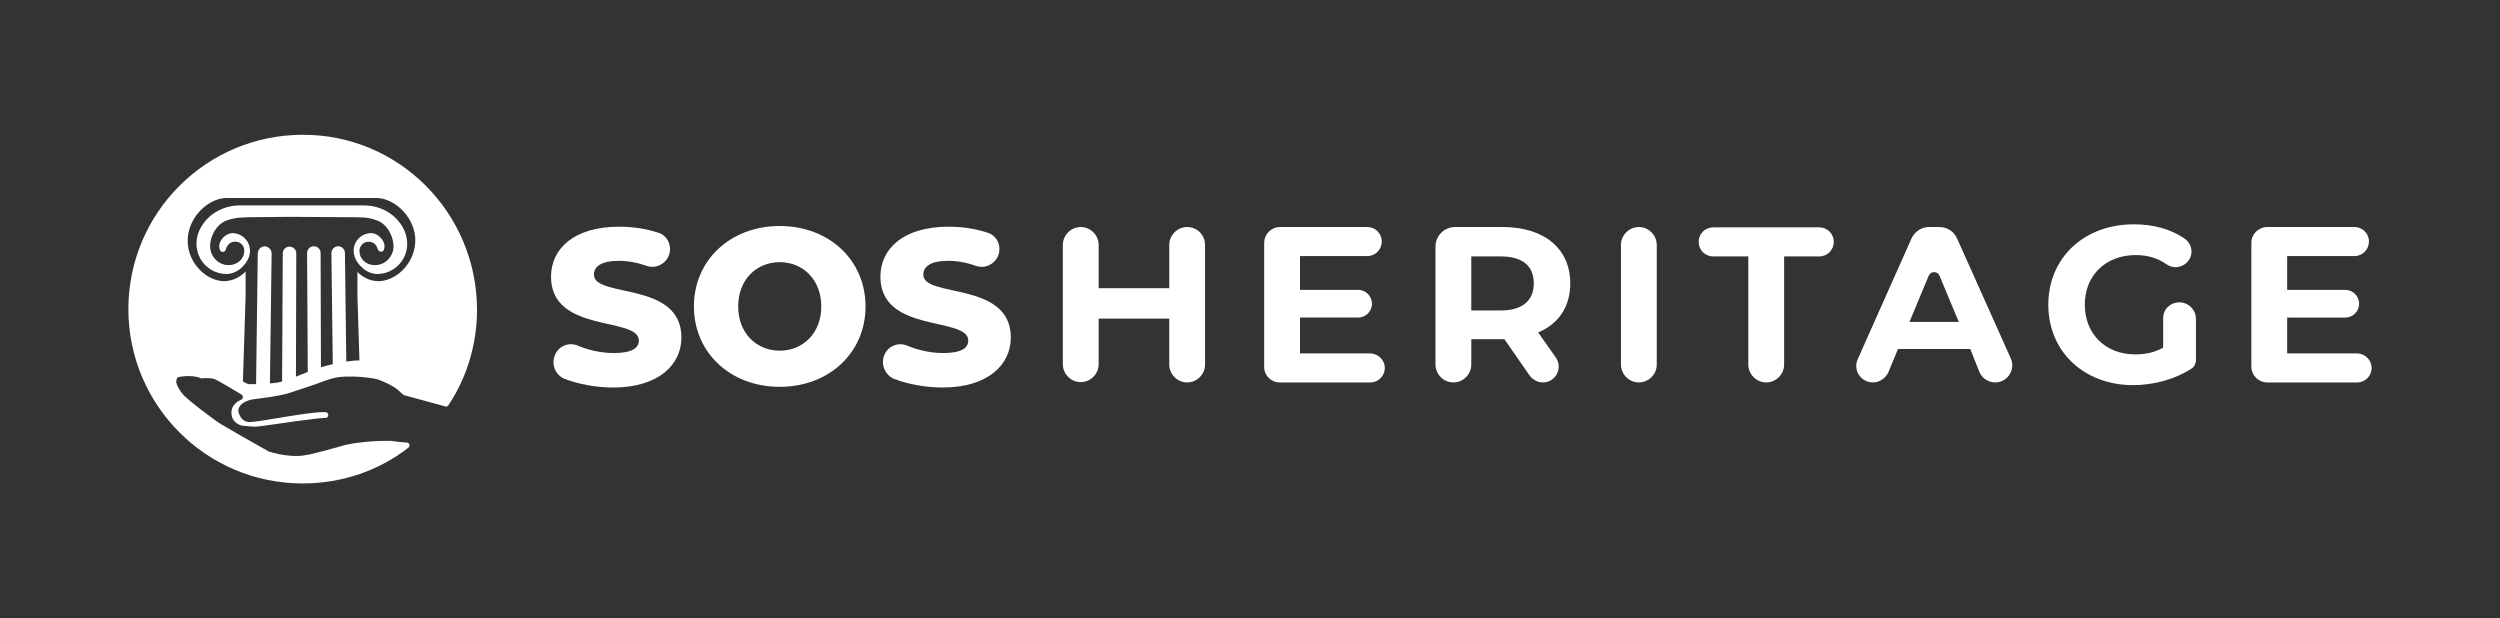
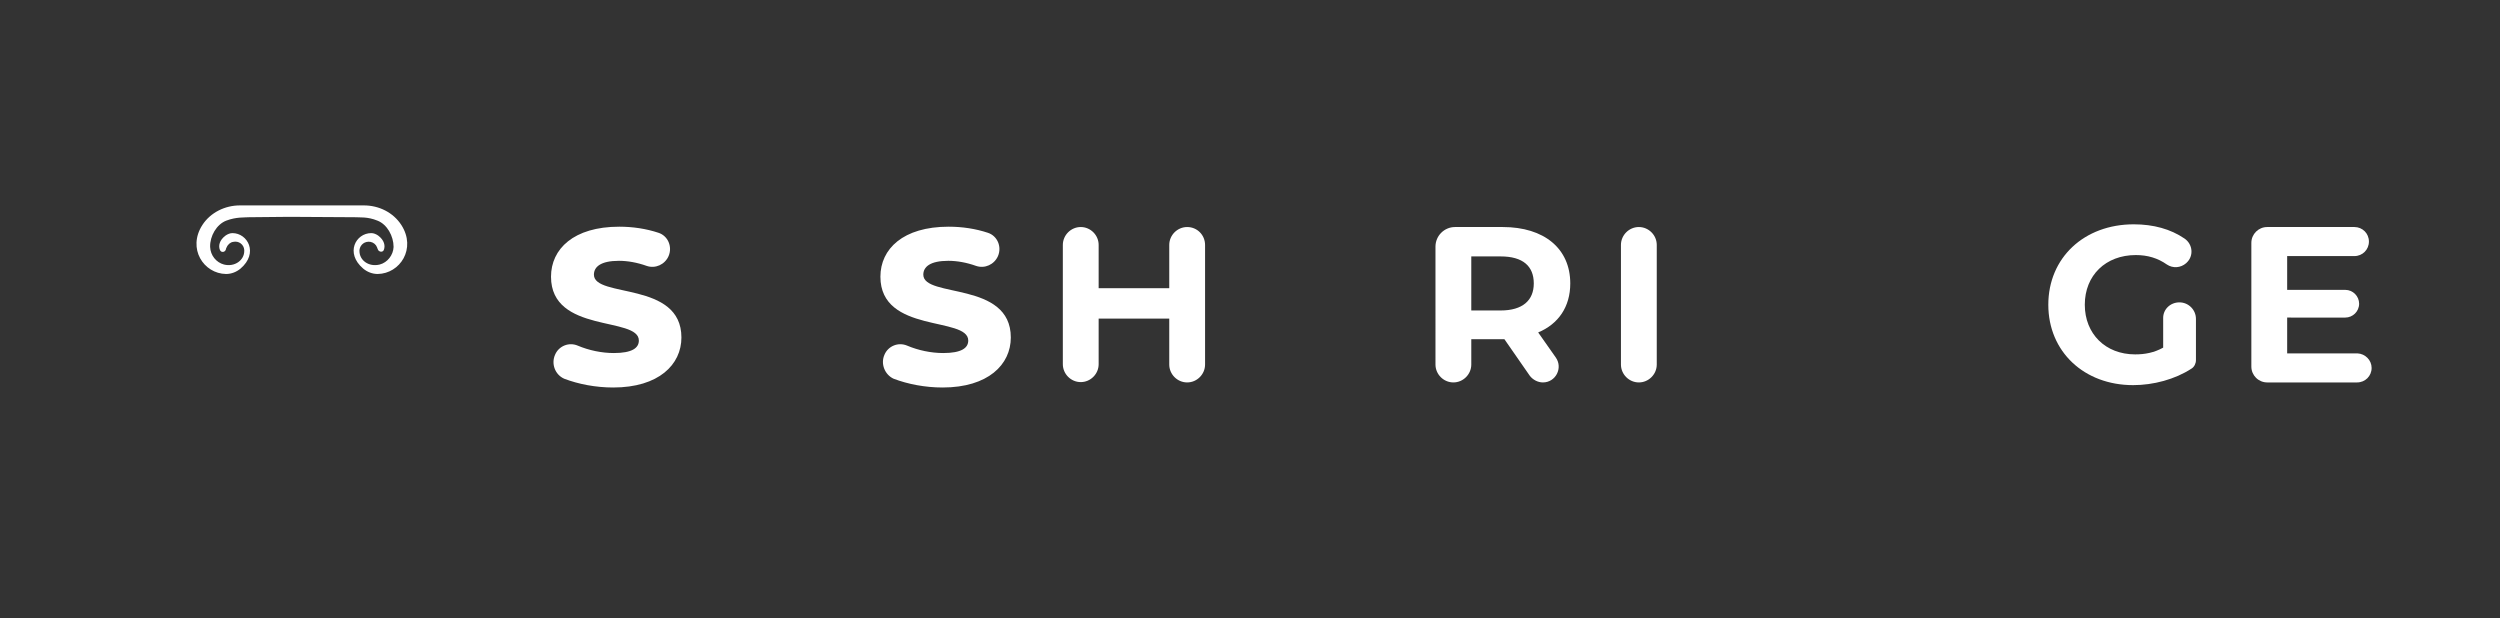
<svg xmlns="http://www.w3.org/2000/svg" version="1.1" id="Livello_1" x="0px" y="0px" viewBox="0 0 740 183" style="enable-background:new 0 0 740 183;" xml:space="preserve">
  <rect x="0" y="0" width="740" height="183" fill="#333333" stroke="none" />
  <style type="text/css">
	.st0{fill:#FFFFFF;}
</style>
  <g>
    <path class="st0" d="M164.3,105L164.3,105c1.1-2.6,4.1-3.8,6.7-2.7c3.3,1.4,7.1,2.2,10.7,2.2c5.4,0,7.4-1.5,7.4-3.7   c0-7.2-26-2-26-18.9c0-8.2,6.7-14.8,20.2-14.8c4,0,8,0.6,11.6,1.8c2.8,0.9,4.2,4.1,3,6.9c-1.1,2.5-3.9,3.8-6.5,2.9   c-2.8-1-5.6-1.5-8.2-1.5c-5.4,0-7.4,1.8-7.4,4.1c0,7,25.9,1.8,25.9,18.6c0,8-6.7,14.8-20.2,14.8c-5.2,0-10.3-1-14.5-2.6   C164.3,110.9,163.1,107.7,164.3,105" />
-     <path class="st0" d="M205.4,90.7c0-13.7,10.8-23.8,25.4-23.8c14.6,0,25.4,10.1,25.4,23.8c0,13.7-10.8,23.8-25.4,23.8   C216.2,114.5,205.4,104.4,205.4,90.7 M243.1,90.7c0-7.9-5.4-13.1-12.3-13.1c-6.9,0-12.3,5.2-12.3,13.1c0,7.9,5.4,13.1,12.3,13.1   C237.7,103.8,243.1,98.6,243.1,90.7" />
    <path class="st0" d="M261.8,105L261.8,105c1.1-2.6,4.1-3.8,6.7-2.7c3.3,1.4,7.1,2.2,10.7,2.2c5.4,0,7.4-1.5,7.4-3.7   c0-7.2-26-2-26-18.9c0-8.2,6.7-14.8,20.2-14.8c4,0,8,0.6,11.6,1.8c2.8,0.9,4.2,4.1,3,6.9c-1.1,2.5-3.9,3.8-6.5,2.9   c-2.8-1-5.6-1.5-8.2-1.5c-5.4,0-7.4,1.8-7.4,4.1c0,7,25.9,1.8,25.9,18.6c0,8-6.7,14.8-20.2,14.8c-5.2,0-10.3-1-14.5-2.6   C261.9,110.9,260.6,107.7,261.8,105" />
    <path class="st0" d="M356.7,72.5v35.4c0,2.9-2.4,5.3-5.3,5.3c-2.9,0-5.3-2.4-5.3-5.3V94.3h-20.9v13.5c0,2.9-2.4,5.3-5.3,5.3   s-5.3-2.4-5.3-5.3V72.5c0-2.9,2.4-5.3,5.3-5.3s5.3,2.4,5.3,5.3v12.8h20.9V72.5c0-2.9,2.4-5.3,5.3-5.3   C354.4,67.2,356.7,69.6,356.7,72.5" />
-     <path class="st0" d="M409.9,108.9L409.9,108.9c0,2.4-1.9,4.3-4.3,4.3h-26.8c-2.5,0-4.6-2-4.6-4.5V71.9c0-2.6,2.1-4.7,4.7-4.7h25.8   c2.4,0,4.3,1.9,4.3,4.3v0c0,2.4-1.9,4.3-4.3,4.3h-19.9v10H402c2.3,0,4.1,1.9,4.1,4.1c0,2.3-1.9,4.1-4.1,4.1h-17.2v10.6h20.8   C408,104.7,409.9,106.6,409.9,108.9" />
    <path class="st0" d="M456.7,113.2c-1.5,0-3-0.8-3.9-2l-7.5-10.8h-0.5h-9.3v7.5c0,2.9-2.4,5.3-5.3,5.3c-2.9,0-5.3-2.4-5.3-5.3V73   c0-3.2,2.6-5.8,5.8-5.8h14.1c12.3,0,20,6.4,20,16.7c0,6.9-3.5,12-9.5,14.5l5.2,7.4C462.7,108.9,460.5,113.2,456.7,113.2   L456.7,113.2z M444.2,75.9h-8.7v16h8.7c6.5,0,9.8-3,9.8-8C454,78.8,450.8,75.9,444.2,75.9" />
    <path class="st0" d="M485.1,67.2L485.1,67.2c2.9,0,5.3,2.4,5.3,5.3v35.4c0,2.9-2.4,5.3-5.3,5.3c-2.9,0-5.3-2.4-5.3-5.3V72.5   C479.8,69.6,482.2,67.2,485.1,67.2" />
-     <path class="st0" d="M517.5,75.9h-10.4c-2.4,0-4.3-1.9-4.3-4.3c0-2.4,1.9-4.3,4.3-4.3h31.4c2.4,0,4.3,1.9,4.3,4.3   c0,2.4-1.9,4.3-4.3,4.3h-10.4v32c0,2.9-2.4,5.3-5.3,5.3c-2.9,0-5.3-2.4-5.3-5.3V75.9z" />
-     <path class="st0" d="M583.2,103.3h-21.4l-2.8,6.8c-0.8,1.8-2.6,3.1-4.6,3.1c-3.6,0-6-3.7-4.5-6.9l15.9-35.7c0.9-2,2.9-3.4,5.2-3.4   h3.1c2.2,0,4.3,1.3,5.2,3.4l15.9,35.5c1.5,3.3-1,7.1-4.6,7.1c-2,0-3.9-1.2-4.7-3.1L583.2,103.3z M579.8,95.3l-5.7-13.7   c-0.6-1.4-2.6-1.4-3.2,0l-5.7,13.7H579.8z" />
    <path class="st0" d="M645.1,89.5L645.1,89.5c2.7,0,4.9,2.2,4.9,4.9v12.2c0,1-0.5,2-1.3,2.5c-4.9,3.2-11.3,4.9-17.3,4.9   c-14.5,0-25.1-9.9-25.1-23.8c0-13.9,10.6-23.8,25.3-23.8c5.8,0,10.9,1.4,15,4.2c2.5,1.7,2.8,5.2,0.6,7.2l-0.1,0.1   c-1.6,1.4-3.9,1.6-5.7,0.4c-2.7-1.9-5.7-2.8-9.2-2.8c-8.9,0-15.1,6-15.1,14.7c0,8.6,6.1,14.7,14.9,14.7c2.9,0,5.6-0.5,8.3-2v-8.6   C640.2,91.6,642.4,89.5,645.1,89.5" />
    <path class="st0" d="M702,108.9L702,108.9c0,2.4-1.9,4.3-4.3,4.3h-26.6c-2.6,0-4.7-2.1-4.7-4.7V71.9c0-2.6,2.1-4.7,4.7-4.7h25.8   c2.4,0,4.3,1.9,4.3,4.3v0c0,2.4-1.9,4.3-4.3,4.3H677v10h17.2c2.3,0,4.1,1.9,4.1,4.1c0,2.3-1.9,4.1-4.1,4.1H677v10.6h20.8   C700.1,104.7,702,106.6,702,108.9" />
-     <path class="st0" d="M89.6,39.9c-28.4,0-51.6,23-51.6,51.6c0,28.4,23,51.6,51.6,51.6c11.8,0,22.7-3.9,31.3-10.6   c0.6-0.5,0.3-1.5-0.5-1.5c-1.7-0.1-3.5-0.3-4.6-0.5c0,0-0.1,0-0.1,0c-0.8,0-9.6-0.2-15.9,1.9c0,0-8.3,2.3-9.3,2.3   c0,0-4,1.1-11.1-1.1c-0.1,0-0.1,0-0.1-0.1c-1.1-0.6-14.2-8-14.9-8.6c0,0-9.2-6.6-10.6-8.6c0,0-1.9-2.5-1.6-3.6   c0.1-1.1,0.7-1.1,0.7-1.1s3.7-0.8,6.4,0.3c0.1,0.1,0.3,0.1,0.4,0.1c0.7-0.1,3-0.2,4,0.3c0.8,0.3,5.3,3,7.8,4.5   c0.6,0.4,0.5,1.2-0.1,1.5c-1.3,0.6-2.9,1.7-2.9,3.8c0,3.4,3.2,3.9,3.2,3.9s2.7,0.3,3.9,0.3c1.2,0,13.5-1.9,15-2   c0.9-0.1,3.4-0.5,5.7-0.6c1.1,0,1.2-1.6,0.1-1.7c-0.2,0-0.5,0-0.7,0c-4.2-0.1-19.7,3-21.4,2.9c0,0-2.7,0.6-3.7-2.9   c-0.1-0.1-0.6-2.8,4.2-3.8c0,0,0.1,0,0.1,0c0.6-0.1,8.4-0.9,11.7-2.2c0,0,7.1-2.3,9.6-3.3c1.4-0.5,2.8-0.9,4.2-1.1   c2.2-0.2,5.5-0.3,10,0.4c0.8,0.1,1.5,0.3,2.2,0.6c1.5,0.6,4,1.7,5.4,3c0,0,0.9,0.9,1.5,1.3c0.1,0,0.1,0.1,0.2,0.1l12.1,3.3   c0.4,0.1,0.7,0,0.9-0.3c5.4-8.1,8.5-17.9,8.5-28.4C141.1,62.9,118,39.8,89.6,39.9 M112.7,83.2c-2.6,0.2-5-0.8-6.9-2.7V85l0,2.7   l0.6,19c-0.7,0-1.5,0-2.2,0.1c-0.6,0.1-1.1,0.2-1.7,0.2l-0.4-32.1c0-1.1-0.9-2-2-2h0c-1.1,0-2,0.9-2,2.1l0.4,32.8   c-1.3,0.3-2.4,0.6-3.5,0.9l-0.1-33.8c0-1.1-0.9-2-2-2c-1.1,0-2,0.9-2,2l0.2,35.2c-1.2,0.5-2.4,0.9-3.5,1.4L87.7,75c0-1.1-0.9-2-2-2   c-1.1,0-2,0.9-2,2l-0.2,37.9c-0.4,0.1-0.7,0.2-1.1,0.3c-0.2,0-1.2,0.2-2.5,0.3L80.4,75c0-1.1-0.9-2-2-2.1c-1.1,0-2,0.9-2.1,2   l-0.5,38.8c-1.1,0-1.9,0-2.3,0c-0.3-0.1-0.8-0.3-1.6-0.8l0.8-25.2l0-2.7v-4.6c0,0,0-0.1,0.1-0.1c-2,2-4.5,3.1-7.1,2.9   c-5.4-0.5-10.7-6.2-10.1-13c0.6-6.7,6.8-12,12.2-11.6v0H111v0c5.3-0.2,11.3,5,11.9,11.6C123.4,77,118.1,82.7,112.7,83.2" />
    <path class="st0" d="M118.8,66.6c-2.4-3.7-6.6-5.8-11.1-5.8h-13H71c-4.4,0-8.7,2.1-11.1,5.8c-4.5,7,0.4,14.4,7,14.5   c1.6,0,3.1-0.6,4.3-1.6c5.4-4.6,2.1-10.5-2.4-10.5c-0.7,0-1.4,0.3-2,0.7c-1.9,1.4-2.2,3.1-1.7,4.3c0.4,0.9,1.6,0.7,1.8-0.3   c0-0.2,0.1-0.4,0.2-0.5c0.3-0.8,1.1-1.5,1.9-1.6c1.7-0.4,3.2,0.8,3.3,2.4c0,0.1,0,0.2,0,0.3c0,2.7-2.8,4.8-6,4   c-2.3-0.6-4-2.7-4.1-5.2c-0.1-3.2,1.9-6.7,4.8-7.8c2.9-1.1,5.3-0.9,6.7-1L84,64.2h4.4h0l16.6,0.1c1.4,0.1,3.8-0.2,6.7,1   c2.9,1.1,4.8,4.6,4.8,7.8c-0.1,2.4-1.8,4.6-4.1,5.2c-3.2,0.8-6-1.2-6-4c0-0.1,0-0.2,0-0.3c0.2-1.6,1.6-2.7,3.3-2.4   c0.9,0.2,1.6,0.8,1.9,1.6c0.1,0.2,0.1,0.4,0.2,0.5c0.2,0.9,1.5,1.1,1.8,0.3c0.5-1.2,0.2-2.9-1.7-4.3c-0.6-0.4-1.3-0.7-2-0.7   c-4.6,0-7.8,5.9-2.4,10.5c1.2,1,2.7,1.6,4.3,1.6C118.4,81,123.3,73.6,118.8,66.6" />
  </g>
</svg>